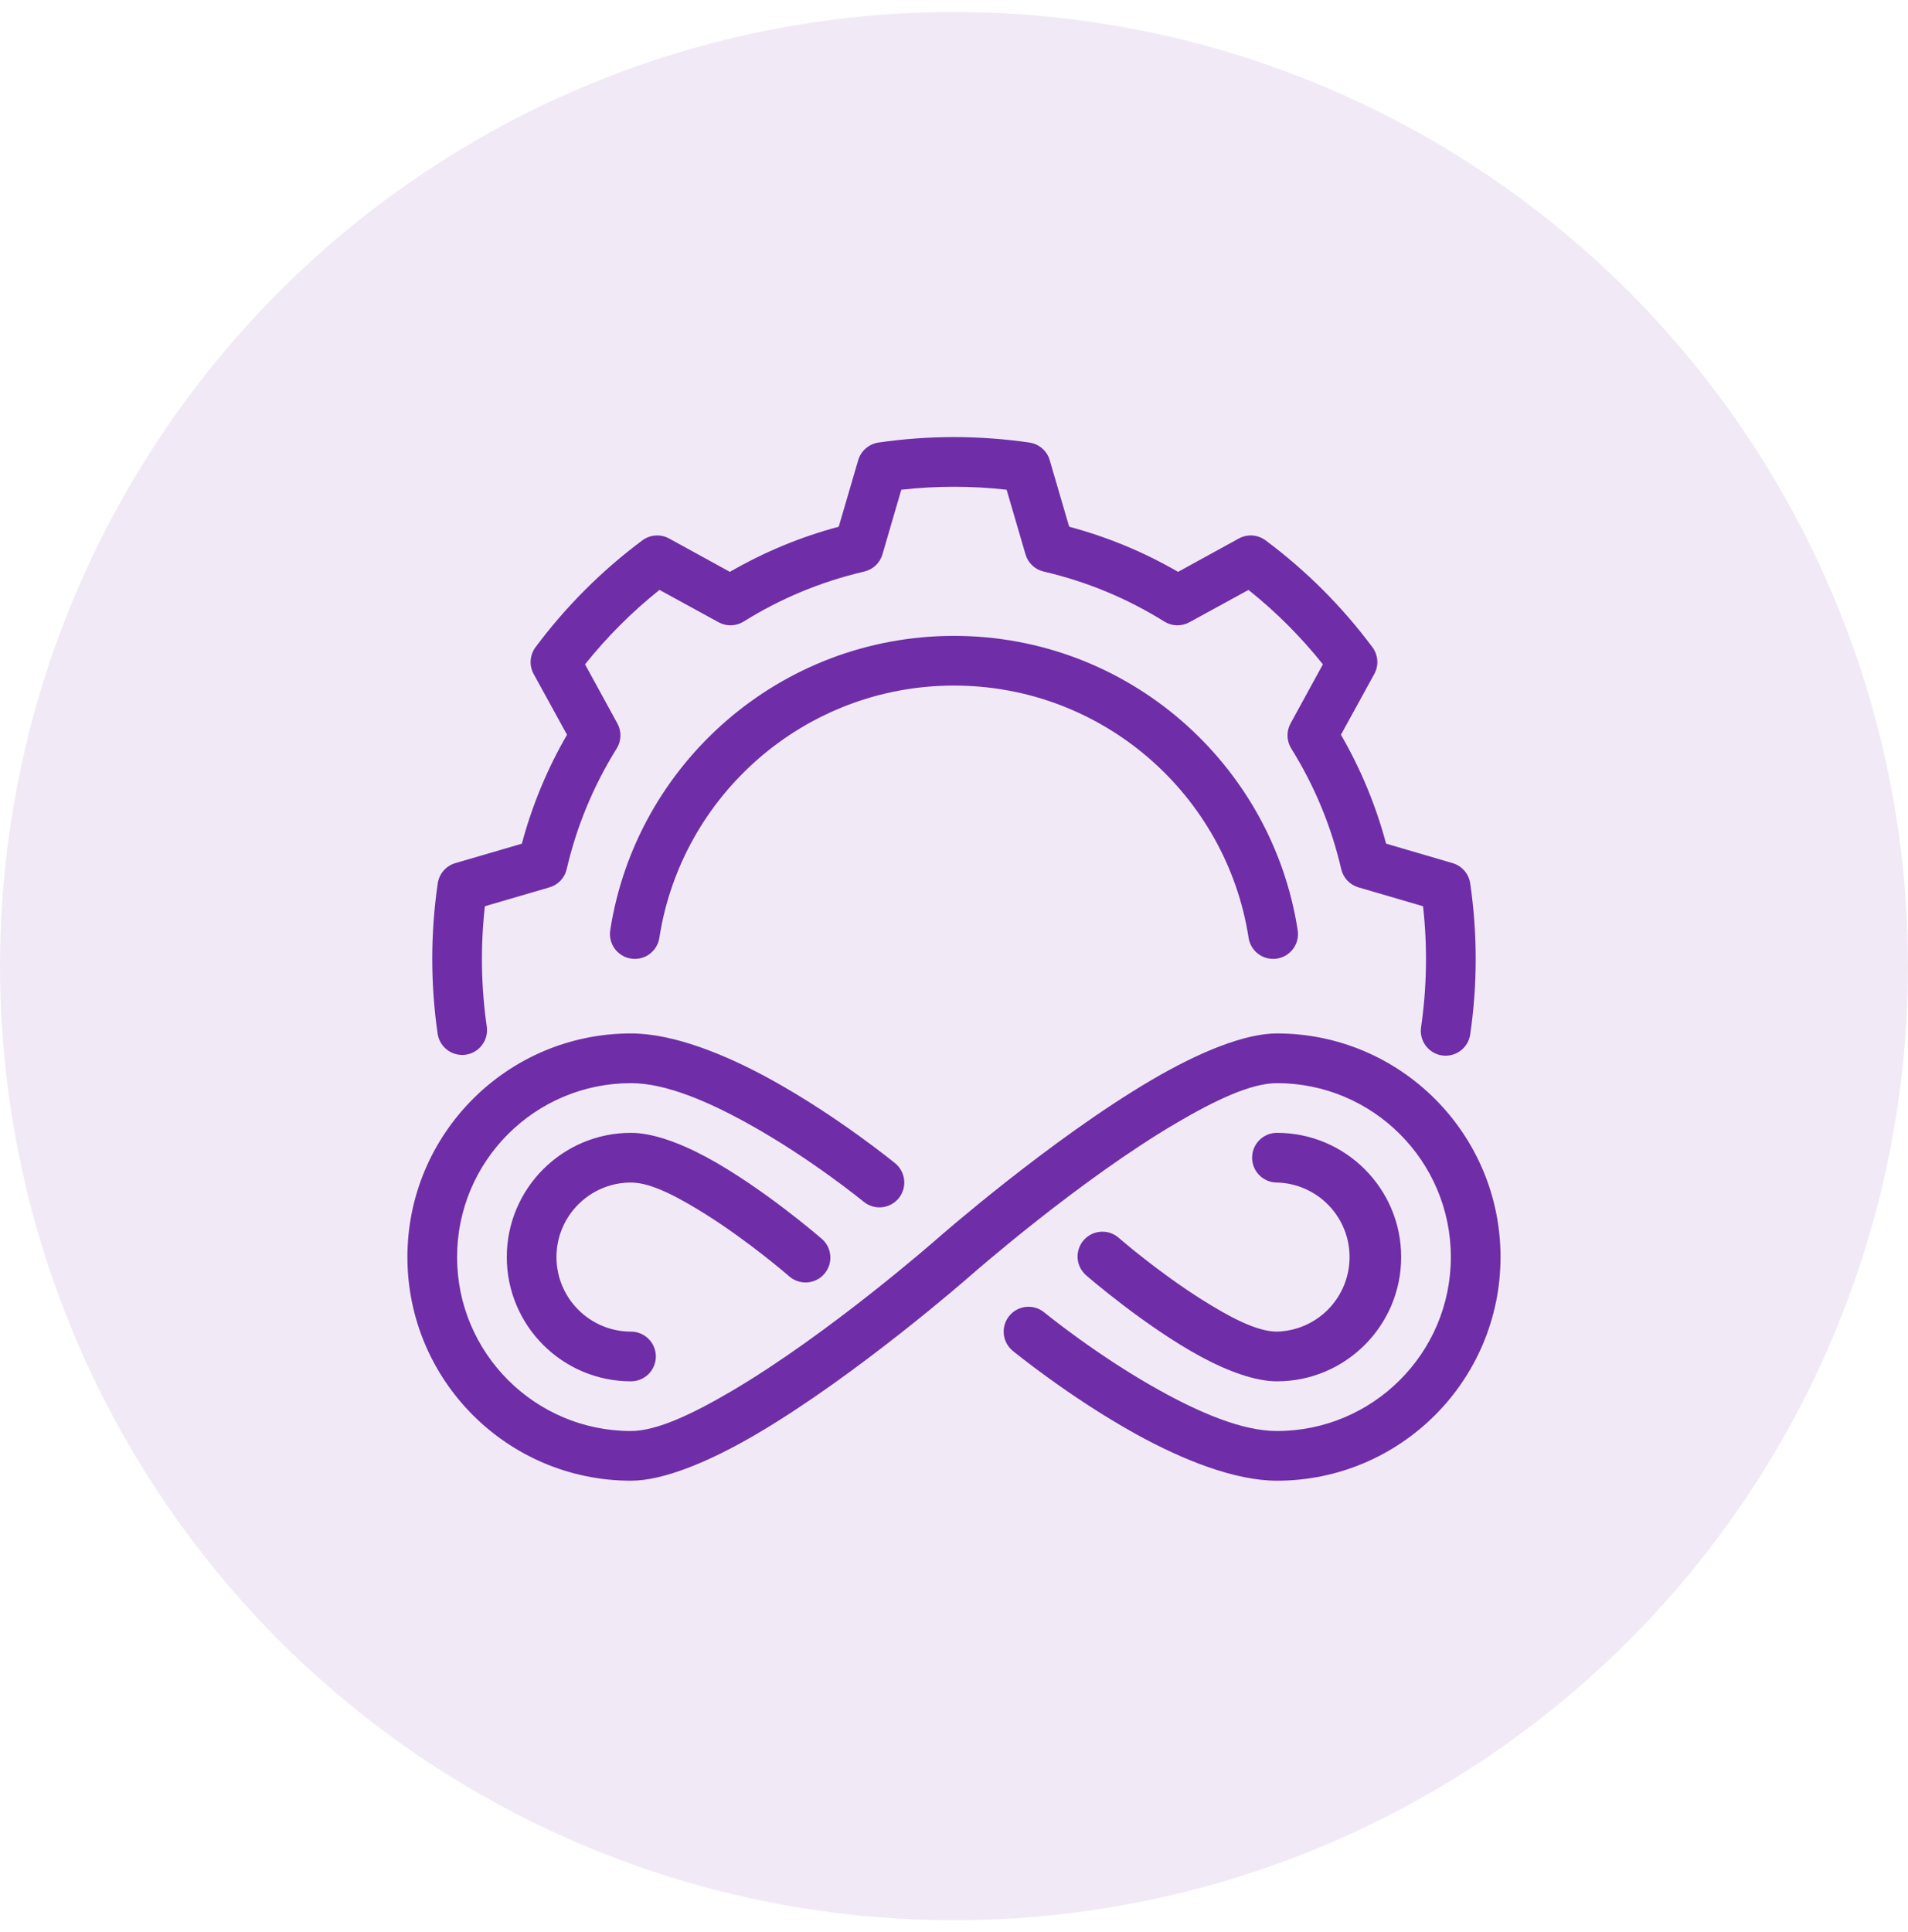
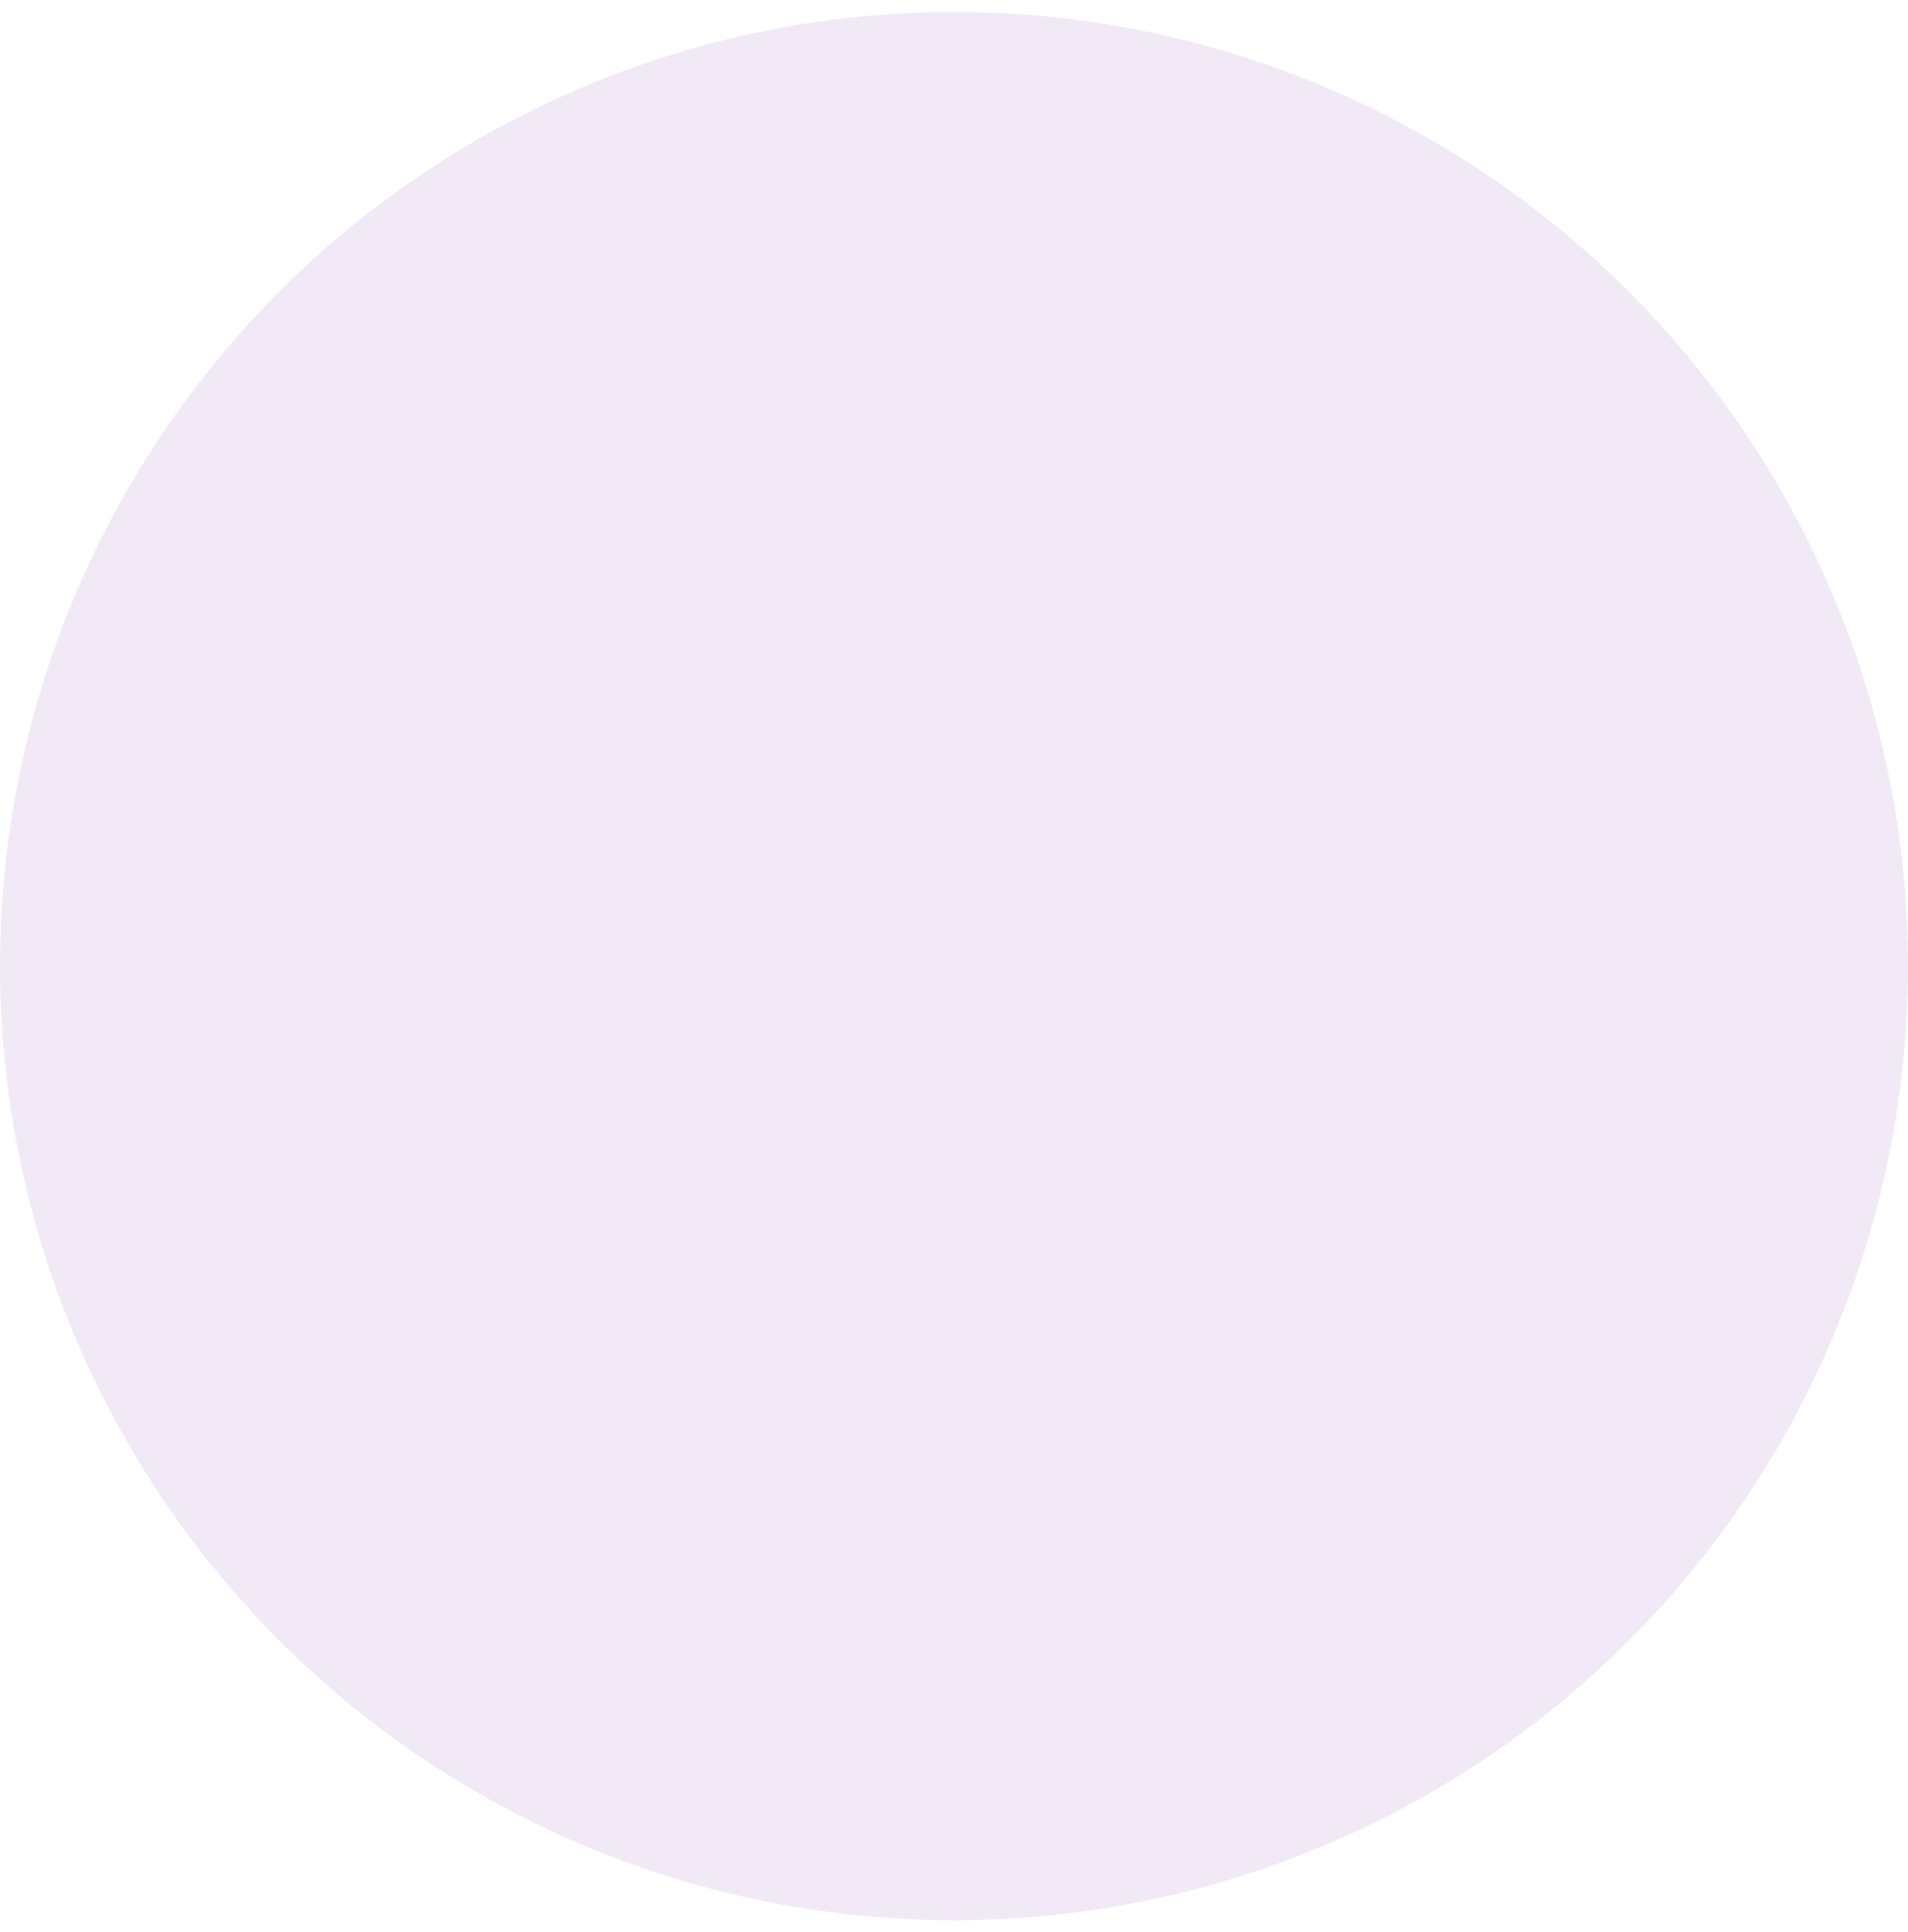
<svg xmlns="http://www.w3.org/2000/svg" width="80" height="81" viewBox="0 0 80 81" fill="none">
  <circle cx="40" cy="40.5" r="40" fill="#6F2DA8" fill-opacity="0.1" />
-   <path fill-rule="evenodd" clip-rule="evenodd" d="M39.999 18.323C38.94 18.323 37.881 18.399 36.831 18.553C36.634 18.582 36.449 18.668 36.299 18.799C36.148 18.929 36.039 19.101 35.983 19.292L35.166 22.081C33.568 22.507 32.034 23.144 30.603 23.973L28.056 22.575C27.881 22.479 27.682 22.436 27.483 22.449C27.284 22.463 27.093 22.534 26.933 22.652C25.23 23.921 23.721 25.43 22.453 27.133C22.334 27.293 22.264 27.484 22.25 27.683C22.236 27.882 22.28 28.081 22.376 28.256L23.774 30.802C22.944 32.234 22.308 33.769 21.881 35.368L19.092 36.183C18.901 36.239 18.73 36.348 18.599 36.498C18.468 36.649 18.383 36.833 18.354 37.031C18.047 39.131 18.047 41.265 18.354 43.366C18.401 43.632 18.551 43.87 18.77 44.028C18.99 44.186 19.262 44.253 19.53 44.214C19.798 44.175 20.04 44.033 20.205 43.818C20.37 43.604 20.445 43.334 20.414 43.065C20.169 41.384 20.141 39.679 20.331 37.991L23.039 37.199C23.217 37.148 23.377 37.05 23.504 36.915C23.631 36.781 23.72 36.615 23.761 36.435C24.176 34.645 24.884 32.937 25.857 31.378C25.955 31.221 26.009 31.041 26.014 30.856C26.019 30.671 25.974 30.488 25.885 30.326L24.53 27.85C25.451 26.697 26.497 25.65 27.651 24.73L30.127 26.085C30.289 26.174 30.472 26.218 30.657 26.213C30.842 26.208 31.022 26.154 31.179 26.057C32.737 25.084 34.446 24.376 36.235 23.961C36.415 23.919 36.581 23.831 36.716 23.704C36.85 23.577 36.948 23.416 37 23.239L37.791 20.53C39.258 20.365 40.739 20.365 42.206 20.53L42.998 23.239C43.049 23.416 43.147 23.577 43.282 23.704C43.416 23.831 43.582 23.919 43.762 23.961C45.552 24.376 47.26 25.084 48.819 26.057C48.976 26.154 49.156 26.208 49.341 26.213C49.526 26.218 49.709 26.174 49.871 26.085L52.347 24.73C53.5 25.65 54.547 26.697 55.467 27.85L54.112 30.326C54.023 30.488 53.979 30.671 53.984 30.856C53.989 31.041 54.043 31.221 54.14 31.378C55.113 32.937 55.821 34.645 56.236 36.435C56.278 36.615 56.366 36.781 56.493 36.915C56.62 37.05 56.781 37.148 56.958 37.199L59.666 37.991C59.856 39.679 59.828 41.384 59.583 43.065C59.563 43.2 59.57 43.338 59.604 43.471C59.637 43.603 59.697 43.728 59.778 43.837C59.86 43.947 59.963 44.04 60.08 44.11C60.197 44.18 60.328 44.226 60.463 44.246C60.598 44.265 60.736 44.258 60.868 44.225C61.001 44.191 61.126 44.132 61.235 44.05C61.345 43.969 61.437 43.866 61.508 43.749C61.578 43.631 61.624 43.501 61.644 43.366C61.951 41.265 61.951 39.131 61.644 37.031C61.614 36.833 61.529 36.649 61.398 36.498C61.268 36.348 61.096 36.239 60.905 36.183L58.116 35.366C57.69 33.768 57.053 32.233 56.224 30.802L57.622 28.256C57.718 28.081 57.761 27.882 57.748 27.683C57.734 27.484 57.663 27.293 57.544 27.133C56.276 25.43 54.767 23.921 53.064 22.652C52.904 22.534 52.713 22.463 52.514 22.449C52.315 22.436 52.116 22.479 51.941 22.575L49.395 23.973C47.963 23.143 46.428 22.507 44.829 22.081L44.014 19.292C43.959 19.101 43.849 18.929 43.699 18.799C43.548 18.668 43.364 18.582 43.166 18.553C42.117 18.4 41.059 18.323 39.999 18.323ZM39.999 26.657C32.712 26.657 26.666 32.013 25.586 38.998C25.565 39.133 25.572 39.272 25.604 39.404C25.637 39.537 25.695 39.662 25.776 39.773C25.857 39.883 25.959 39.976 26.076 40.047C26.192 40.118 26.322 40.166 26.458 40.186C26.593 40.207 26.731 40.201 26.864 40.169C26.997 40.136 27.122 40.078 27.232 39.997C27.342 39.916 27.436 39.814 27.507 39.697C27.578 39.58 27.625 39.45 27.646 39.315C28.572 33.327 33.754 28.74 39.999 28.74C46.243 28.74 51.426 33.327 52.352 39.315C52.394 39.588 52.543 39.833 52.765 39.997C52.988 40.16 53.267 40.228 53.54 40.186C53.813 40.144 54.058 39.995 54.222 39.773C54.385 39.55 54.453 39.271 54.411 38.998C53.331 32.013 47.285 26.657 39.999 26.657ZM26.457 43.323C21.283 43.323 17.082 47.524 17.082 52.698C17.082 57.872 21.283 62.073 26.457 62.073C27.807 62.073 29.715 61.293 31.7 60.13C35.956 57.636 40.686 53.48 40.686 53.48C40.686 53.48 45.245 49.468 49.35 47.063C50.949 46.125 52.453 45.407 53.54 45.407C57.564 45.407 60.832 48.673 60.832 52.698C60.832 56.723 57.564 59.99 53.54 59.99C52.063 59.99 50.263 59.197 48.623 58.287C46 56.835 43.785 55.018 43.785 55.018C43.572 54.843 43.297 54.759 43.022 54.786C42.747 54.813 42.494 54.948 42.319 55.162C42.143 55.375 42.06 55.65 42.087 55.925C42.114 56.2 42.249 56.453 42.462 56.628C42.462 56.628 44.822 58.563 47.614 60.11C49.583 61.2 51.767 62.073 53.54 62.073C58.714 62.073 62.915 57.872 62.915 52.698C62.915 47.524 58.714 43.323 53.54 43.323C52.19 43.323 50.282 44.103 48.298 45.266C44.041 47.761 39.311 51.915 39.311 51.915C39.311 51.915 34.753 55.926 30.648 58.332C29.049 59.269 27.544 59.99 26.457 59.99C22.433 59.99 19.165 56.723 19.165 52.698C19.165 48.673 22.433 45.407 26.457 45.407C27.934 45.407 29.734 46.199 31.375 47.11C33.998 48.562 36.212 50.378 36.212 50.378C36.426 50.554 36.7 50.637 36.975 50.61C37.25 50.583 37.504 50.448 37.679 50.235C37.854 50.021 37.938 49.747 37.911 49.472C37.884 49.197 37.749 48.944 37.535 48.768C37.535 48.768 35.176 46.834 32.383 45.287C30.414 44.196 28.23 43.323 26.457 43.323ZM26.457 47.49C23.583 47.49 21.249 49.824 21.249 52.698C21.249 55.572 23.583 57.907 26.457 57.907C26.733 57.907 26.998 57.797 27.194 57.602C27.389 57.406 27.499 57.141 27.499 56.865C27.499 56.589 27.389 56.324 27.194 56.128C26.998 55.933 26.733 55.823 26.457 55.823C24.733 55.823 23.332 54.423 23.332 52.698C23.332 50.973 24.733 49.573 26.457 49.573C27.311 49.573 28.457 50.197 29.552 50.882C31.402 52.039 33.065 53.484 33.065 53.484C33.168 53.579 33.288 53.653 33.419 53.7C33.551 53.748 33.69 53.769 33.83 53.762C33.969 53.754 34.106 53.719 34.232 53.658C34.357 53.596 34.469 53.511 34.561 53.405C34.653 53.3 34.722 53.177 34.766 53.044C34.809 52.911 34.825 52.771 34.813 52.632C34.801 52.492 34.761 52.357 34.696 52.233C34.63 52.11 34.541 52.001 34.432 51.913C34.432 51.913 31.988 49.79 29.631 48.515C28.484 47.896 27.342 47.49 26.457 47.49ZM53.54 47.49C53.264 47.49 52.999 47.6 52.804 47.795C52.608 47.99 52.499 48.255 52.499 48.532C52.499 48.808 52.608 49.073 52.804 49.268C52.999 49.464 53.264 49.573 53.54 49.573C54.355 49.594 55.13 49.933 55.699 50.517C56.267 51.1 56.586 51.883 56.586 52.698C56.586 53.513 56.267 54.296 55.699 54.88C55.13 55.464 54.355 55.802 53.54 55.823C52.686 55.823 51.54 55.199 50.446 54.515C48.596 53.358 46.932 51.913 46.932 51.913C46.83 51.818 46.709 51.744 46.578 51.696C46.447 51.648 46.307 51.627 46.167 51.635C46.028 51.642 45.891 51.678 45.766 51.739C45.64 51.8 45.528 51.886 45.436 51.991C45.344 52.097 45.275 52.22 45.232 52.352C45.188 52.485 45.172 52.626 45.184 52.765C45.196 52.904 45.236 53.039 45.302 53.163C45.367 53.286 45.457 53.395 45.565 53.484C45.565 53.484 48.009 55.607 50.366 56.882C51.513 57.5 52.655 57.907 53.54 57.907C56.415 57.907 58.749 55.572 58.749 52.698C58.749 49.824 56.415 47.49 53.54 47.49Z" fill="#6F2DA8" />
</svg>